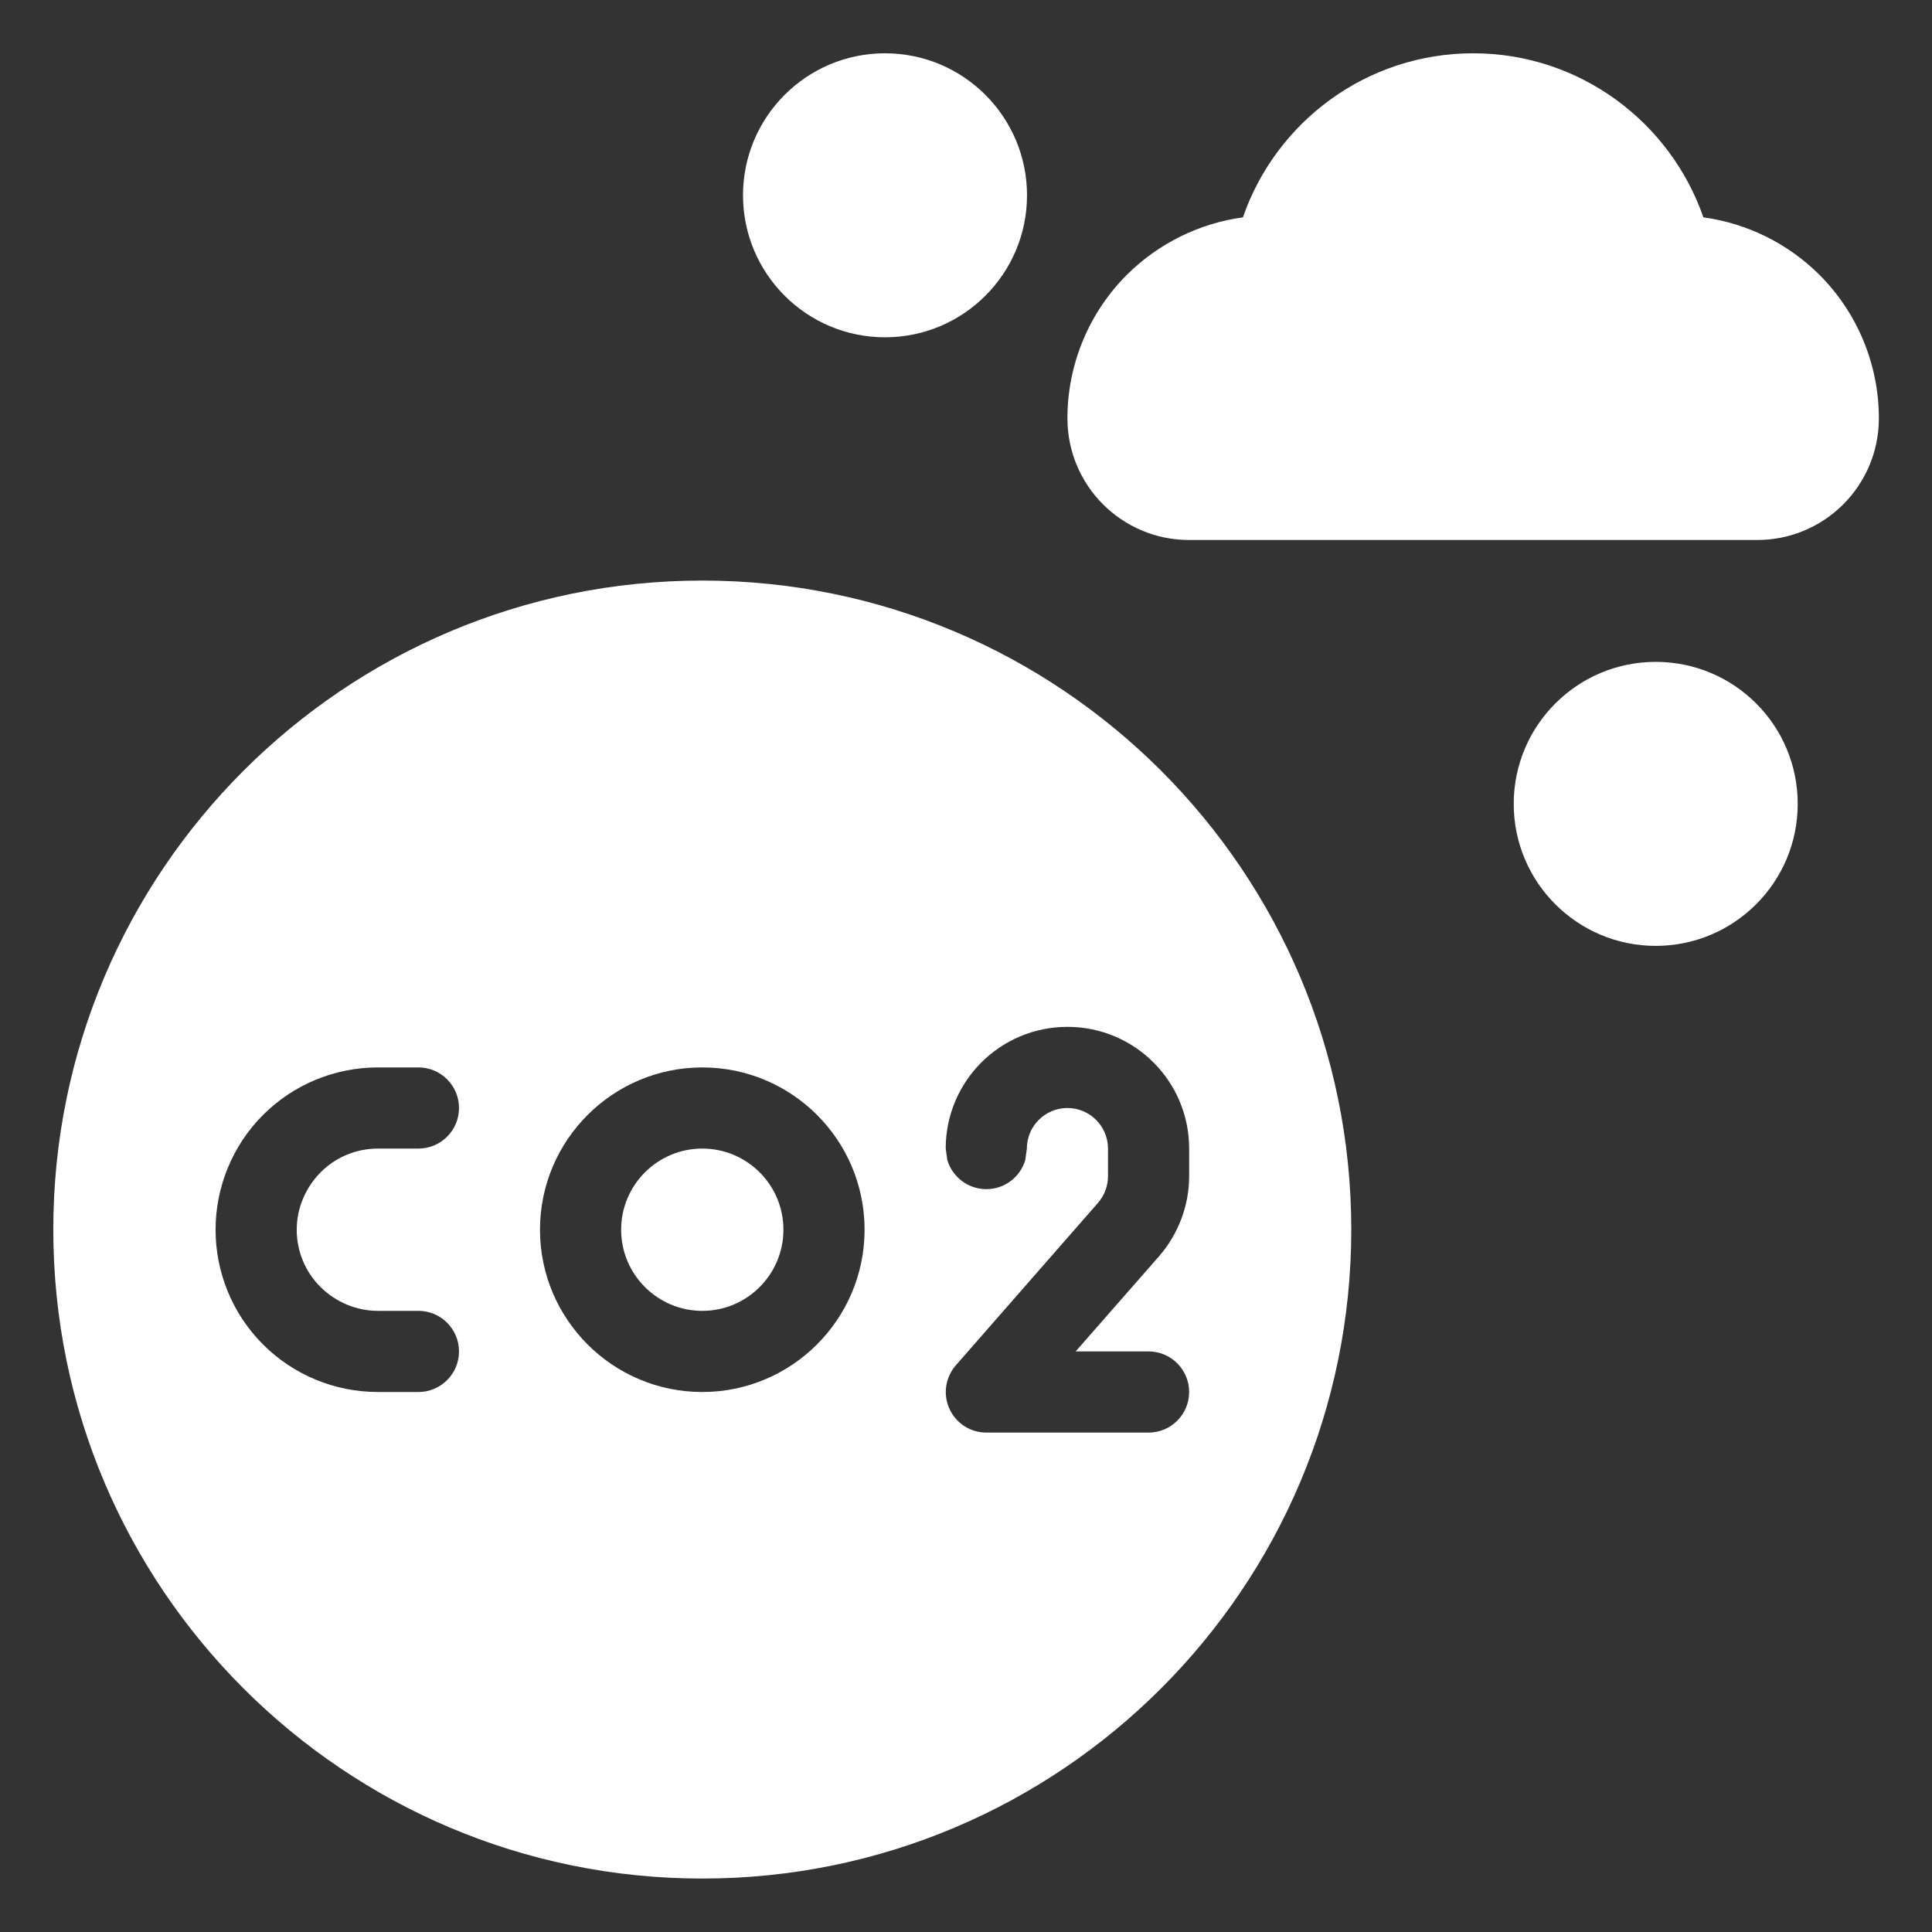
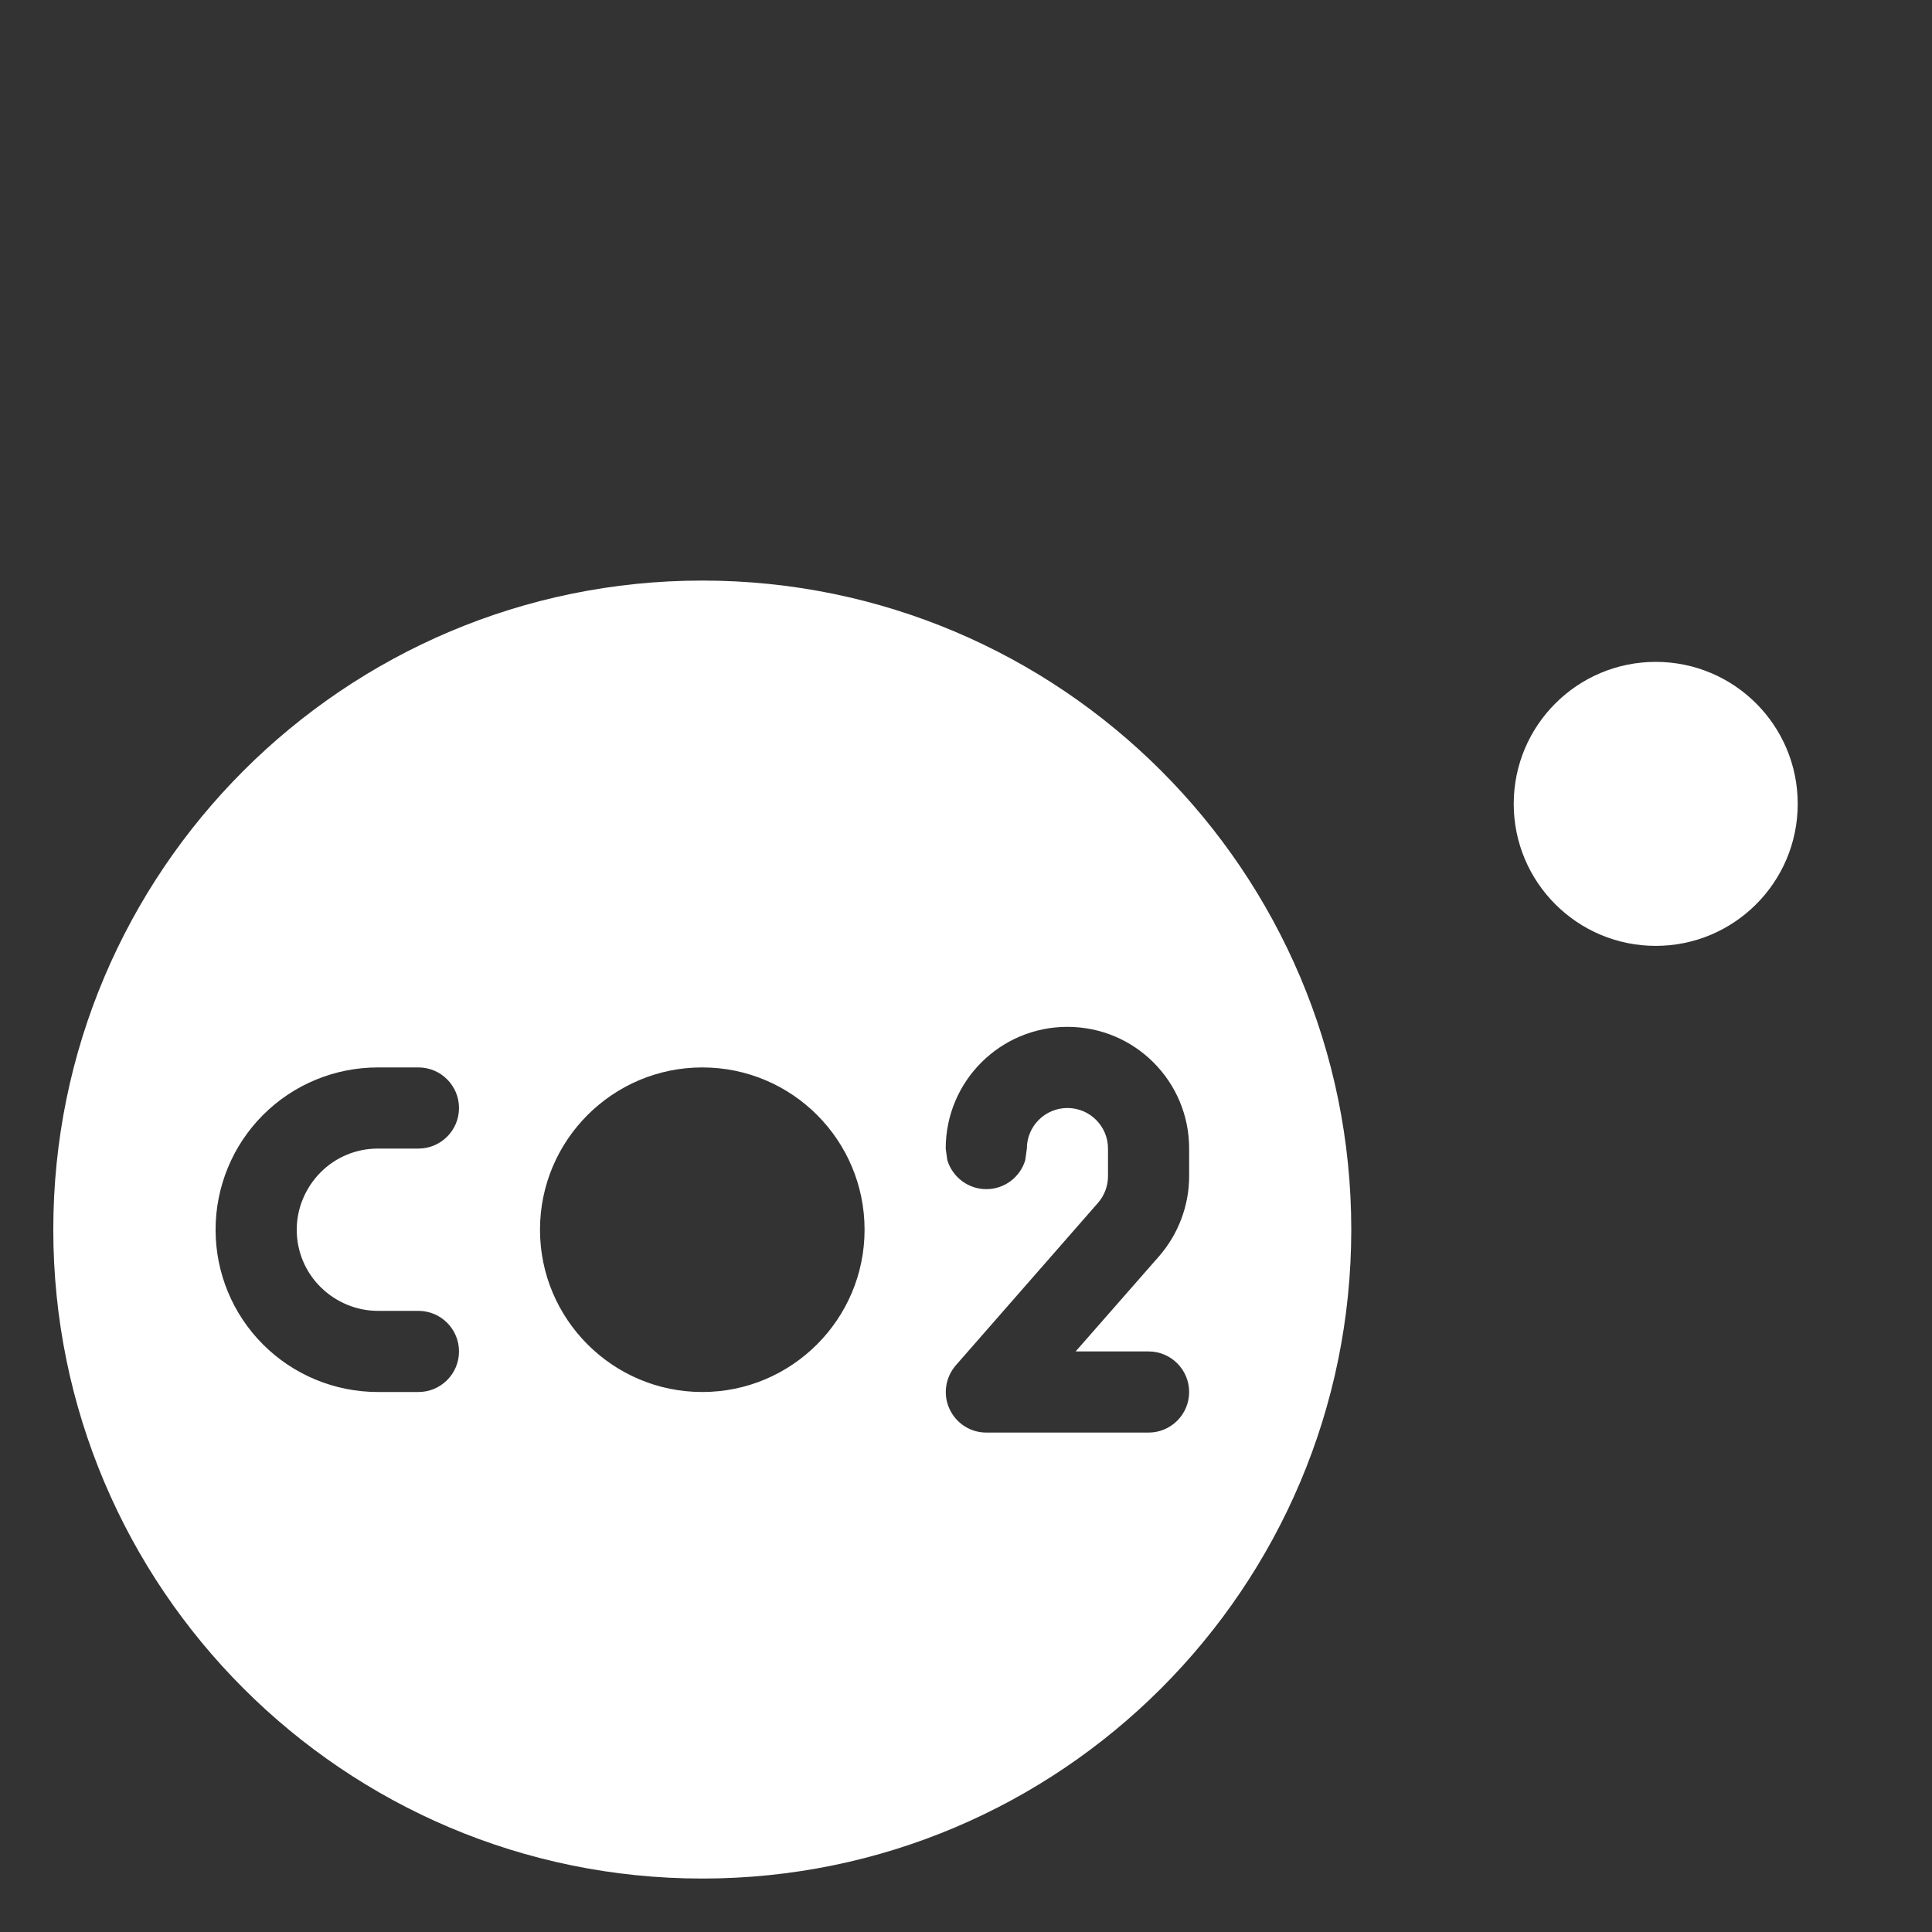
<svg xmlns="http://www.w3.org/2000/svg" id="Ebene_1" x="0px" y="0px" viewBox="0 0 1200 1200" style="enable-background:new 0 0 1200 1200;" xml:space="preserve">
  <rect x="0" y="0" width="1200" height="1200" fill="#333333" stroke="none" />
  <style type="text/css">	.st0{fill-rule:evenodd;clip-rule:evenodd;fill:#FFFFFF;}</style>
  <g>
-     <path class="st0" d="M772,135c20.5-59.3,76.8-101.9,143-101.9s122.5,42.7,143,101.9c27.1,3.7,52.5,16.2,72.1,35.7  c23.6,23.6,36.9,55.7,36.9,89.1c0,41.8-33.8,75.6-75.6,75.6H738.6c-41.8,0-75.6-33.8-75.6-75.6c0-33.4,13.3-65.5,36.9-89.1  C719.5,151.2,744.9,138.7,772,135L772,135z" />
    <path class="st0" d="M1116.6,499.3c0,48.7-39.5,88.2-88.2,88.2c-48.7,0-88.2-39.5-88.2-88.2c0-48.7,39.5-88.2,88.2-88.2  C1077.2,411.1,1116.6,450.6,1116.6,499.3" />
-     <path class="st0" d="M637.9,121.3c0,48.7-39.5,88.2-88.2,88.2s-88.2-39.5-88.2-88.2c0-48.7,39.5-88.2,88.2-88.2  S637.9,72.6,637.9,121.3" />
    <path class="st0" d="M436.2,360.6c222.5,0,403.1,180.6,403.1,403.1c0,222.5-180.6,403.1-403.1,403.1  c-222.5,0-403.1-180.6-403.1-403.1C33.1,541.3,213.7,360.6,436.2,360.6z M587.4,713.4c0-41.8,33.8-75.6,75.6-75.6  c41.8,0,75.6,33.8,75.6,75.6v17.1c0,18.3-6.7,36-18.7,49.8l-51.8,59.1h45.3c13.9,0,25.2,11.3,25.2,25.2c0,13.9-11.3,25.2-25.2,25.2  H612.6c-9.9,0-18.8-5.8-22.9-14.8c-4.1-9-2.5-19.5,4-27c0,0,61.4-70.1,88.3-100.9c4-4.6,6.2-10.5,6.2-16.6v-17.1  c0-13.9-11.3-25.2-25.2-25.2c-13.9,0-25.2,11.3-25.2,25.2l-1,7.2c-3.1,10.4-12.7,18-24.2,18c-11.4,0-21-7.6-24.2-18L587.4,713.4z   M436.2,663c-55.6,0-100.8,45.2-100.8,100.8c0,55.6,45.2,100.8,100.8,100.8c55.6,0,100.8-45.2,100.8-100.8  C537,708.1,491.9,663,436.2,663z M234.7,663h25.2c13.9,0,25.2,11.3,25.2,25.2c0,13.9-11.3,25.2-25.2,25.2h-25.2  c-13.4,0-26.2,5.3-35.6,14.8c-9.4,9.5-14.8,22.3-14.8,35.6c0,13.4,5.3,26.2,14.8,35.6c9.5,9.4,22.3,14.8,35.6,14.8h25.2  c13.9,0,25.2,11.3,25.2,25.2s-11.3,25.2-25.2,25.2h-25.2c-26.7,0-52.4-10.6-71.3-29.5c-18.9-18.9-29.5-44.5-29.5-71.3  c0-26.7,10.6-52.4,29.5-71.3C182.3,673.6,207.9,663,234.7,663L234.7,663z" />
-     <path class="st0" d="M486.6,763.8c0,27.8-22.6,50.4-50.4,50.4s-50.4-22.6-50.4-50.4s22.6-50.4,50.4-50.4S486.6,735.9,486.6,763.8" />
  </g>
</svg>